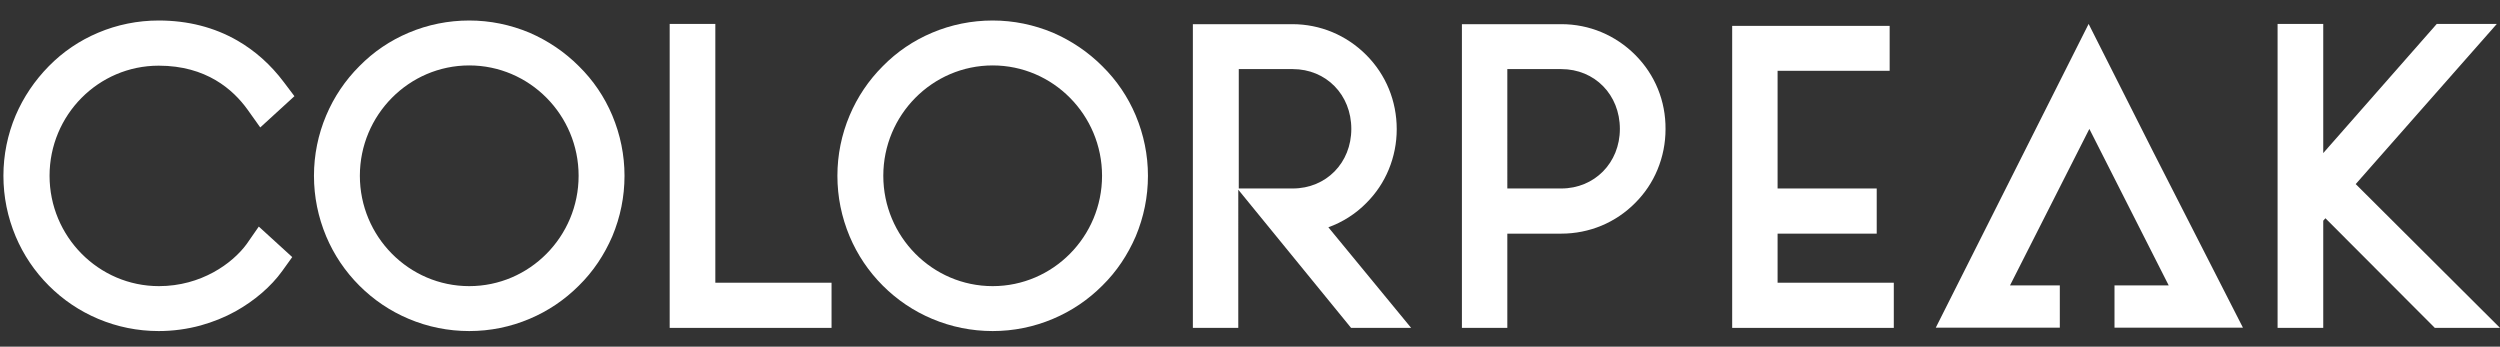
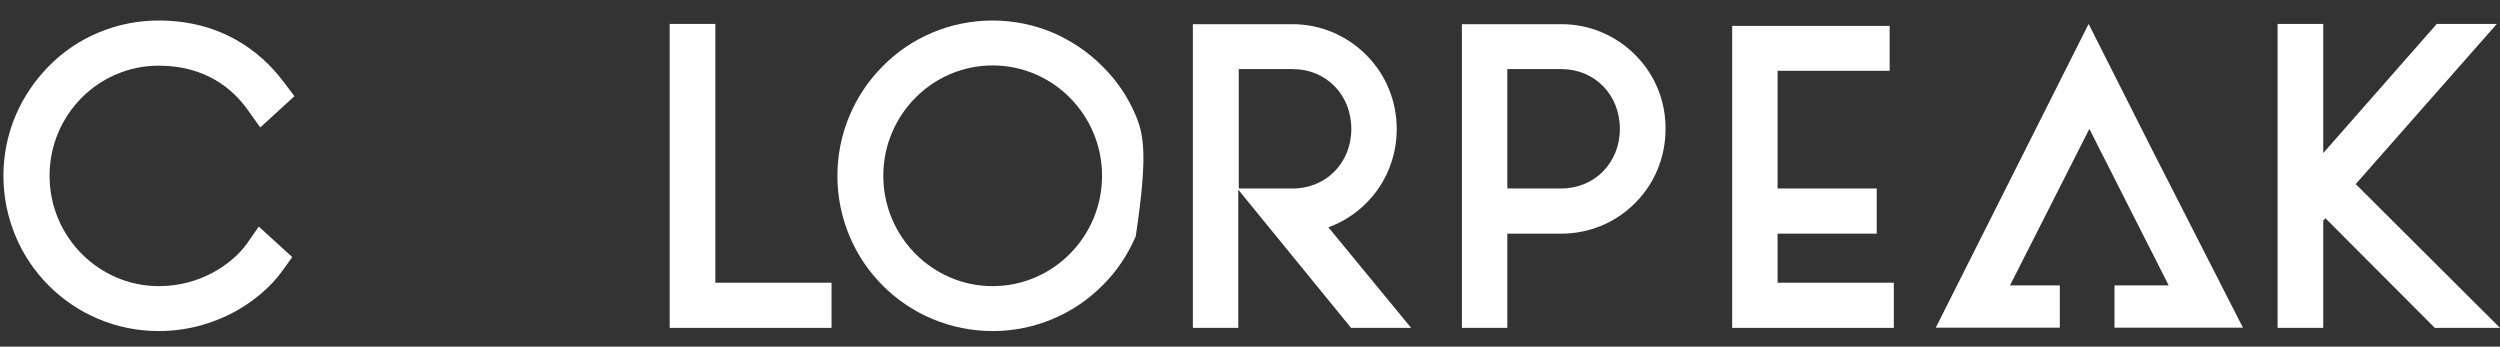
<svg xmlns="http://www.w3.org/2000/svg" version="1.1" id="Layer_1" x="0px" y="0px" width="1024px" height="142px" viewBox="0 0 1024 142" style="enable-background:new 0 0 1024 142;" xml:space="preserve">
  <rect x="0" y="0" width="1024" height="142" fill="#333333" stroke="none" />
  <style type="text/css">
	.st0{fill:#FFFFFF;}
</style>
  <path class="st0" d="M101,100c-5.8,7.9-18.6,17.2-35.9,17.2c-24.7,0-44.8-20.3-44.8-45.2S40.3,26.9,65,26.9c19.5,0,30.5,9.8,36.4,18  l5.2,7.3l14-12.8l-4.3-5.7c-5.4-7.2-11.8-12.9-19.1-17.1C87.8,11.2,77,8.4,65,8.4c-8.6,0-17,1.7-24.8,5c-7.6,3.2-14.4,7.8-20.2,13.7  C14.2,33,9.6,39.8,6.4,47.3c-3.3,7.8-5,16.2-5,24.7c0,8.6,1.7,16.9,5,24.8c3.2,7.6,7.8,14.4,13.6,20.2c5.8,5.8,12.6,10.4,20.2,13.6  c7.8,3.3,16.2,5,24.8,5c5.9,0,11.7-0.8,17.2-2.3c5-1.4,9.8-3.3,14.3-5.8c7.7-4.3,14.5-10.1,19.1-16.5l4.1-5.7l-13.7-12.5L101,100z" />
-   <path class="st0" d="M250.8,47.3c-3.2-7.6-7.8-14.4-13.7-20.2c-5.8-5.8-12.6-10.4-20.2-13.7c-7.9-3.3-16.2-5-24.7-5  c-8.6,0-17,1.7-24.8,5c-7.6,3.2-14.4,7.8-20.2,13.7c-5.8,5.8-10.4,12.6-13.6,20.2c-3.3,7.8-5,16.2-5,24.7c0,8.6,1.7,16.9,5,24.8  c3.2,7.6,7.8,14.4,13.6,20.2c5.8,5.8,12.6,10.4,20.2,13.6c7.8,3.3,16.2,5,24.8,5c8.6,0,16.9-1.7,24.7-5c7.6-3.2,14.4-7.8,20.2-13.6  c5.9-5.8,10.4-12.6,13.7-20.2c3.3-7.9,5-16.2,5-24.8C255.8,63.5,254.1,55.2,250.8,47.3z M192.2,117.2c-24.7,0-44.8-20.3-44.8-45.2  s20.1-45.2,44.8-45.2c24.7,0,44.8,20.3,44.8,45.2S216.9,117.2,192.2,117.2z" />
  <polygon class="st0" points="293,115.8 293,9.8 274.3,9.8 274.3,134.3 340.6,134.3 340.6,115.8 " />
-   <path class="st0" d="M465.2,47.3c-3.2-7.6-7.8-14.4-13.7-20.2c-5.8-5.8-12.6-10.4-20.2-13.7c-7.9-3.3-16.2-5-24.7-5  c-8.6,0-17,1.7-24.8,5c-7.6,3.2-14.4,7.8-20.2,13.7c-5.8,5.8-10.4,12.6-13.6,20.2c-3.3,7.8-5,16.2-5,24.7c0,8.6,1.7,16.9,5,24.8  c3.2,7.6,7.8,14.4,13.6,20.2c5.8,5.8,12.6,10.4,20.2,13.6c7.8,3.3,16.2,5,24.8,5c8.6,0,16.9-1.7,24.7-5c7.6-3.2,14.4-7.8,20.2-13.6  c5.9-5.8,10.4-12.6,13.7-20.2c3.3-7.9,5-16.2,5-24.8C470.2,63.5,468.5,55.2,465.2,47.3z M406.6,117.2c-24.7,0-44.8-20.3-44.8-45.2  s20.1-45.2,44.8-45.2c24.7,0,44.8,20.3,44.8,45.2S431.3,117.2,406.6,117.2z" />
+   <path class="st0" d="M465.2,47.3c-3.2-7.6-7.8-14.4-13.7-20.2c-5.8-5.8-12.6-10.4-20.2-13.7c-7.9-3.3-16.2-5-24.7-5  c-8.6,0-17,1.7-24.8,5c-7.6,3.2-14.4,7.8-20.2,13.7c-5.8,5.8-10.4,12.6-13.6,20.2c-3.3,7.8-5,16.2-5,24.7c0,8.6,1.7,16.9,5,24.8  c3.2,7.6,7.8,14.4,13.6,20.2c5.8,5.8,12.6,10.4,20.2,13.6c7.8,3.3,16.2,5,24.8,5c8.6,0,16.9-1.7,24.7-5c7.6-3.2,14.4-7.8,20.2-13.6  c5.9-5.8,10.4-12.6,13.7-20.2C470.2,63.5,468.5,55.2,465.2,47.3z M406.6,117.2c-24.7,0-44.8-20.3-44.8-45.2  s20.1-45.2,44.8-45.2c24.7,0,44.8,20.3,44.8,45.2S431.3,117.2,406.6,117.2z" />
  <path class="st0" d="M544.1,93.1c5.8-2.1,11.2-5.5,15.6-10c3.9-3.9,7-8.5,9.1-13.6c2.2-5.3,3.3-10.9,3.3-16.6  c0-11.5-4.4-22.3-12.5-30.4c-8.1-8.1-18.8-12.6-30.3-12.6h-40.7v124.4h18.6V77.7l46.2,56.6h24.6L544.1,93.1z M507.4,28.3h22.1  c13.7,0,24,10.5,24,24.5c0,13.9-10.3,24.4-24,24.4h-22.1V28.3z" />
  <path class="st0" d="M669.8,22.5c-8.1-8.1-18.8-12.6-30.3-12.6h-40.7v124.4h18.6V95.7h22.1c11.5,0,22.3-4.5,30.3-12.6  c3.9-3.9,7-8.5,9.1-13.6c2.2-5.3,3.3-10.9,3.3-16.6C682.3,41.4,677.9,30.6,669.8,22.5z M639.5,77.2h-22.1V28.3h22.1  c13.7,0,24,10.5,24,24.5C663.5,66.7,653.1,77.2,639.5,77.2z" />
  <polygon class="st0" points="728.1,95.7 768.7,95.7 768.7,77.2 728.1,77.2 728.1,29 774,29 774,10.6 709.5,10.6 709.5,134.3   775.7,134.3 775.7,115.8 728.1,115.8 " />
  <polygon class="st0" points="866.1,134.2 918.7,134.2 881.8,61.9 855.5,9.8 792.9,134.2 843.7,134.2 843.7,116.9 823.3,116.9   855.8,52.8 888.3,116.9 866.1,116.9 " />
  <polygon class="st0" points="964.9,75.4 1022.7,9.8 998.1,9.8 951.6,62.7 951.6,9.8 932.9,9.8 932.9,134.3 951.6,134.3 951.6,90.4   952.5,89.4 997.3,134.3 1024,134.3 " />
</svg>